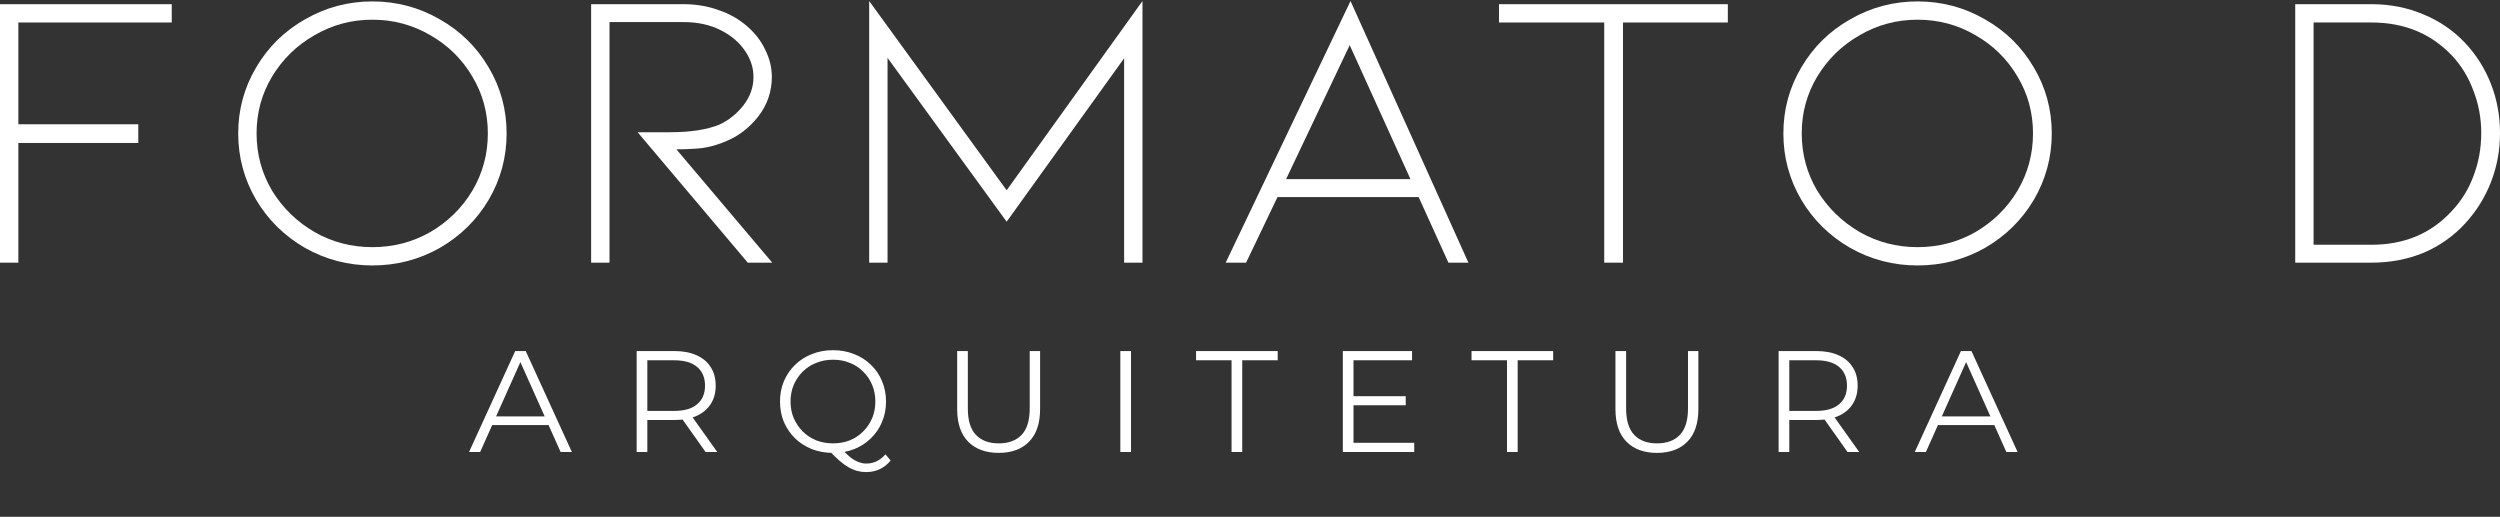
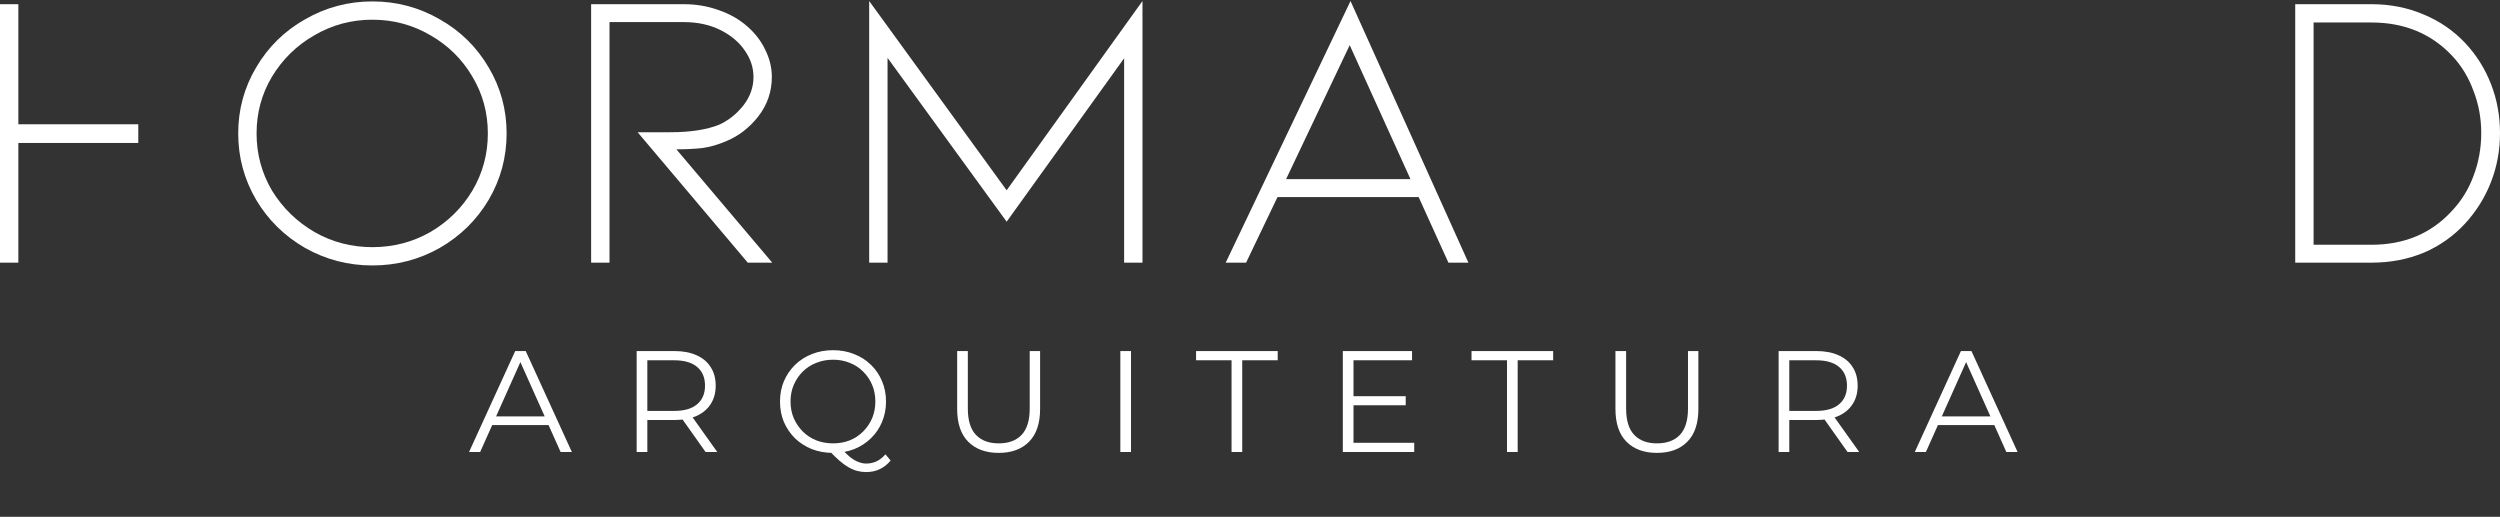
<svg xmlns="http://www.w3.org/2000/svg" width="208" height="43" viewBox="0 0 208 43" fill="none">
  <rect x="0" y="0" width="208" height="43" fill="#333333" stroke="none" />
-   <path d="M1.527 21.853H0V0.349H14.288V1.871H1.527V10.34H11.505V11.895H1.527V21.853Z" fill="white" />
+   <path d="M1.527 21.853H0V0.349H14.288H1.527V10.34H11.505V11.895H1.527V21.853Z" fill="white" />
  <path d="M36.584 20.629C34.865 21.599 32.998 22.085 30.985 22.085C28.971 22.085 27.105 21.599 25.385 20.629C23.666 19.637 22.308 18.302 21.313 16.626C20.317 14.928 19.819 13.086 19.819 11.101C19.819 9.116 20.317 7.286 21.313 5.609C22.308 3.911 23.666 2.577 25.385 1.606C27.105 0.614 28.971 0.118 30.985 0.118C32.998 0.118 34.865 0.614 36.584 1.606C38.304 2.577 39.661 3.911 40.657 5.609C41.652 7.286 42.15 9.116 42.15 11.101C42.15 13.086 41.652 14.928 40.657 16.626C39.661 18.302 38.304 19.637 36.584 20.629ZM35.804 2.93C34.333 2.07 32.727 1.639 30.985 1.639C29.243 1.639 27.636 2.07 26.166 2.93C24.695 3.768 23.518 4.915 22.636 6.37C21.776 7.804 21.347 9.381 21.347 11.101C21.347 12.821 21.776 14.409 22.636 15.865C23.518 17.299 24.695 18.445 26.166 19.306C27.636 20.144 29.243 20.563 30.985 20.563C32.727 20.563 34.333 20.144 35.804 19.306C37.275 18.445 38.44 17.299 39.299 15.865C40.159 14.409 40.589 12.821 40.589 11.101C40.589 9.381 40.159 7.804 39.299 6.37C38.44 4.915 37.275 3.768 35.804 2.93Z" fill="white" />
  <path d="M62.215 21.853L53.051 11.002H55.766C57.441 11.002 58.798 10.792 59.839 10.373C60.608 10.02 61.276 9.491 61.841 8.785C62.407 8.058 62.69 7.264 62.69 6.403C62.69 5.631 62.452 4.904 61.977 4.22C61.502 3.514 60.823 2.941 59.941 2.5C59.058 2.059 58.04 1.838 56.886 1.838H50.71V21.853H49.182V0.349H56.886C57.927 0.349 58.9 0.515 59.805 0.845C60.71 1.154 61.502 1.606 62.181 2.202C62.837 2.775 63.334 3.426 63.674 4.154C64.036 4.882 64.217 5.631 64.217 6.403C64.217 7.616 63.843 8.708 63.097 9.679C62.35 10.627 61.468 11.311 60.45 11.73C59.748 12.039 59.058 12.237 58.38 12.325C57.723 12.391 57.022 12.424 56.275 12.424L64.251 21.853H62.215Z" fill="white" />
  <path d="M95.054 21.853H93.527V4.849L83.753 18.445L73.844 4.815V21.853H72.316V0.085L83.753 15.832L95.054 0.085V21.853Z" fill="white" />
  <path d="M106.288 16.394L103.675 21.853H101.978L112.363 0.085L122.171 21.853H120.508L118.03 16.394H106.288ZM112.295 3.757L107.001 14.906H117.352L112.295 3.757Z" fill="white" />
-   <path d="M143.755 0.349V1.871H135.034V21.853H133.472V1.871H124.717V0.349H143.755Z" fill="white" />
-   <path d="M165.142 20.629C163.422 21.599 161.556 22.085 159.542 22.085C157.528 22.085 155.662 21.599 153.942 20.629C152.223 19.637 150.865 18.302 149.87 16.626C148.874 14.928 148.377 13.086 148.377 11.101C148.377 9.116 148.874 7.286 149.87 5.609C150.865 3.911 152.223 2.577 153.942 1.606C155.662 0.614 157.528 0.118 159.542 0.118C161.556 0.118 163.422 0.614 165.142 1.606C166.861 2.577 168.219 3.911 169.214 5.609C170.21 7.286 170.707 9.116 170.707 11.101C170.707 13.086 170.21 14.928 169.214 16.626C168.219 18.302 166.861 19.637 165.142 20.629ZM164.361 2.93C162.891 2.07 161.284 1.639 159.542 1.639C157.8 1.639 156.194 2.07 154.723 2.93C153.252 3.768 152.076 4.915 151.194 6.37C150.334 7.804 149.904 9.381 149.904 11.101C149.904 12.821 150.334 14.409 151.194 15.865C152.076 17.299 153.252 18.445 154.723 19.306C156.194 20.144 157.8 20.563 159.542 20.563C161.284 20.563 162.891 20.144 164.361 19.306C165.832 18.445 166.997 17.299 167.857 15.865C168.716 14.409 169.146 12.821 169.146 11.101C169.146 9.381 168.716 7.804 167.857 6.37C166.997 4.915 165.832 3.768 164.361 2.93Z" fill="white" />
  <path d="M201.654 21.026C200.319 21.577 198.871 21.853 197.31 21.853H190.963V0.349H197.31C198.871 0.349 200.319 0.636 201.654 1.209C202.989 1.761 204.142 2.555 205.115 3.591C206.043 4.584 206.756 5.72 207.253 6.999C207.751 8.278 208 9.634 208 11.068C208 12.502 207.751 13.858 207.253 15.137C206.756 16.416 206.043 17.563 205.115 18.578C204.142 19.637 202.989 20.453 201.654 21.026ZM192.491 1.871V20.364H197.31C200.047 20.364 202.276 19.427 203.995 17.552C204.787 16.714 205.387 15.744 205.794 14.641C206.224 13.516 206.439 12.325 206.439 11.068C206.439 9.833 206.224 8.664 205.794 7.561C205.387 6.436 204.787 5.455 203.995 4.617C202.253 2.786 200.025 1.871 197.31 1.871H192.491Z" fill="white" />
  <path d="M39.024 37.608L42.864 29.208H43.74L47.58 37.608H46.644L43.116 29.724H43.476L39.948 37.608H39.024ZM40.536 35.364L40.8 34.644H45.684L45.948 35.364H40.536ZM52.97 37.608V29.208H56.114C56.826 29.208 57.438 29.324 57.95 29.556C58.462 29.78 58.854 30.108 59.126 30.54C59.406 30.964 59.546 31.48 59.546 32.088C59.546 32.68 59.406 33.192 59.126 33.624C58.854 34.048 58.462 34.376 57.95 34.608C57.438 34.832 56.826 34.944 56.114 34.944H53.462L53.858 34.536V37.608H52.97ZM58.706 37.608L56.546 34.56H57.506L59.678 37.608H58.706ZM53.858 34.608L53.462 34.188H56.09C56.93 34.188 57.566 34.004 57.998 33.636C58.438 33.268 58.658 32.752 58.658 32.088C58.658 31.416 58.438 30.896 57.998 30.528C57.566 30.16 56.93 29.976 56.09 29.976H53.462L53.858 29.556V34.608ZM69.313 37.68C68.681 37.68 68.093 37.576 67.549 37.368C67.013 37.152 66.545 36.852 66.145 36.468C65.753 36.076 65.445 35.624 65.221 35.112C65.005 34.592 64.897 34.024 64.897 33.408C64.897 32.792 65.005 32.228 65.221 31.716C65.445 31.196 65.753 30.744 66.145 30.36C66.545 29.968 67.013 29.668 67.549 29.46C68.085 29.244 68.673 29.136 69.313 29.136C69.945 29.136 70.529 29.244 71.065 29.46C71.601 29.668 72.065 29.964 72.457 30.348C72.857 30.732 73.165 31.184 73.381 31.704C73.605 32.224 73.717 32.792 73.717 33.408C73.717 34.024 73.605 34.592 73.381 35.112C73.165 35.632 72.857 36.084 72.457 36.468C72.065 36.852 71.601 37.152 71.065 37.368C70.529 37.576 69.945 37.68 69.313 37.68ZM72.061 39.276C71.805 39.276 71.557 39.244 71.317 39.18C71.077 39.116 70.833 39.012 70.585 38.868C70.345 38.732 70.097 38.552 69.841 38.328C69.585 38.104 69.305 37.832 69.001 37.512L69.973 37.272C70.221 37.568 70.461 37.812 70.693 38.004C70.933 38.196 71.165 38.336 71.389 38.424C71.621 38.52 71.849 38.568 72.073 38.568C72.697 38.568 73.229 38.312 73.669 37.8L74.101 38.316C73.573 38.956 72.893 39.276 72.061 39.276ZM69.313 36.888C69.817 36.888 70.281 36.804 70.705 36.636C71.137 36.46 71.509 36.212 71.821 35.892C72.141 35.572 72.389 35.204 72.565 34.788C72.741 34.364 72.829 33.904 72.829 33.408C72.829 32.904 72.741 32.444 72.565 32.028C72.389 31.604 72.141 31.236 71.821 30.924C71.509 30.604 71.137 30.36 70.705 30.192C70.281 30.016 69.817 29.928 69.313 29.928C68.809 29.928 68.341 30.016 67.909 30.192C67.477 30.36 67.101 30.604 66.781 30.924C66.469 31.236 66.221 31.604 66.037 32.028C65.861 32.444 65.773 32.904 65.773 33.408C65.773 33.904 65.861 34.364 66.037 34.788C66.221 35.204 66.469 35.572 66.781 35.892C67.101 36.212 67.477 36.46 67.909 36.636C68.341 36.804 68.809 36.888 69.313 36.888ZM83.092 37.68C82.02 37.68 81.176 37.372 80.56 36.756C79.944 36.14 79.636 35.228 79.636 34.02V29.208H80.524V33.984C80.524 34.976 80.748 35.708 81.196 36.18C81.644 36.652 82.276 36.888 83.092 36.888C83.916 36.888 84.552 36.652 85 36.18C85.448 35.708 85.672 34.976 85.672 33.984V29.208H86.536V34.02C86.536 35.228 86.228 36.14 85.612 36.756C85.004 37.372 84.164 37.68 83.092 37.68ZM93.212 37.608V29.208H94.1V37.608H93.212ZM102.465 37.608V29.976H99.513V29.208H106.305V29.976H103.353V37.608H102.465ZM112.515 32.964H116.955V33.72H112.515V32.964ZM112.611 36.84H117.663V37.608H111.723V29.208H117.483V29.976H112.611V36.84ZM125.383 37.608V29.976H122.431V29.208H129.223V29.976H126.271V37.608H125.383ZM137.861 37.68C136.789 37.68 135.945 37.372 135.329 36.756C134.713 36.14 134.405 35.228 134.405 34.02V29.208H135.293V33.984C135.293 34.976 135.517 35.708 135.965 36.18C136.413 36.652 137.045 36.888 137.861 36.888C138.685 36.888 139.321 36.652 139.769 36.18C140.217 35.708 140.441 34.976 140.441 33.984V29.208H141.305V34.02C141.305 35.228 140.997 36.14 140.381 36.756C139.773 37.372 138.933 37.68 137.861 37.68ZM147.981 37.608V29.208H151.125C151.837 29.208 152.449 29.324 152.961 29.556C153.473 29.78 153.865 30.108 154.137 30.54C154.417 30.964 154.557 31.48 154.557 32.088C154.557 32.68 154.417 33.192 154.137 33.624C153.865 34.048 153.473 34.376 152.961 34.608C152.449 34.832 151.837 34.944 151.125 34.944H148.473L148.869 34.536V37.608H147.981ZM153.717 37.608L151.557 34.56H152.517L154.689 37.608H153.717ZM148.869 34.608L148.473 34.188H151.101C151.941 34.188 152.577 34.004 153.009 33.636C153.449 33.268 153.669 32.752 153.669 32.088C153.669 31.416 153.449 30.896 153.009 30.528C152.577 30.16 151.941 29.976 151.101 29.976H148.473L148.869 29.556V34.608ZM159.309 37.608L163.149 29.208H164.025L167.865 37.608H166.929L163.401 29.724H163.761L160.233 37.608H159.309ZM160.821 35.364L161.085 34.644H165.969L166.233 35.364H160.821Z" fill="white" />
</svg>